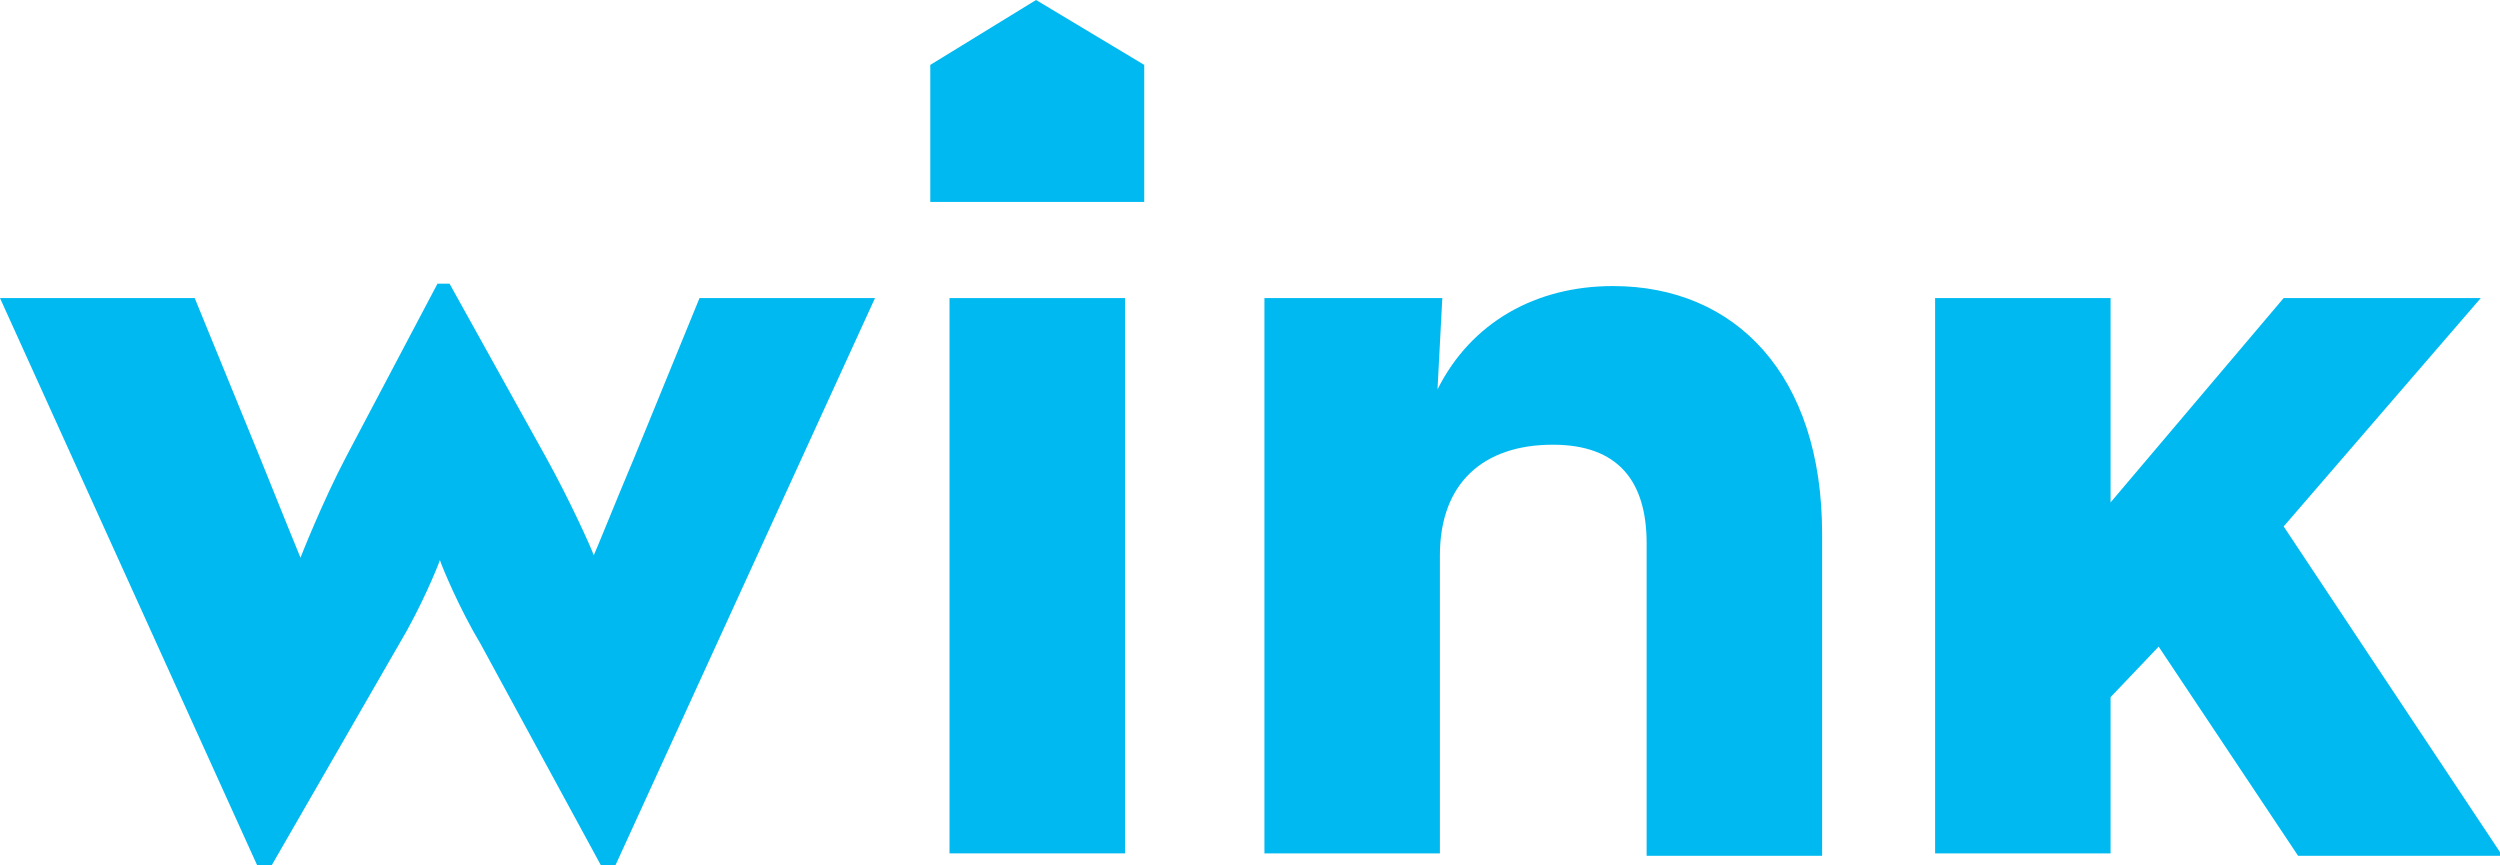
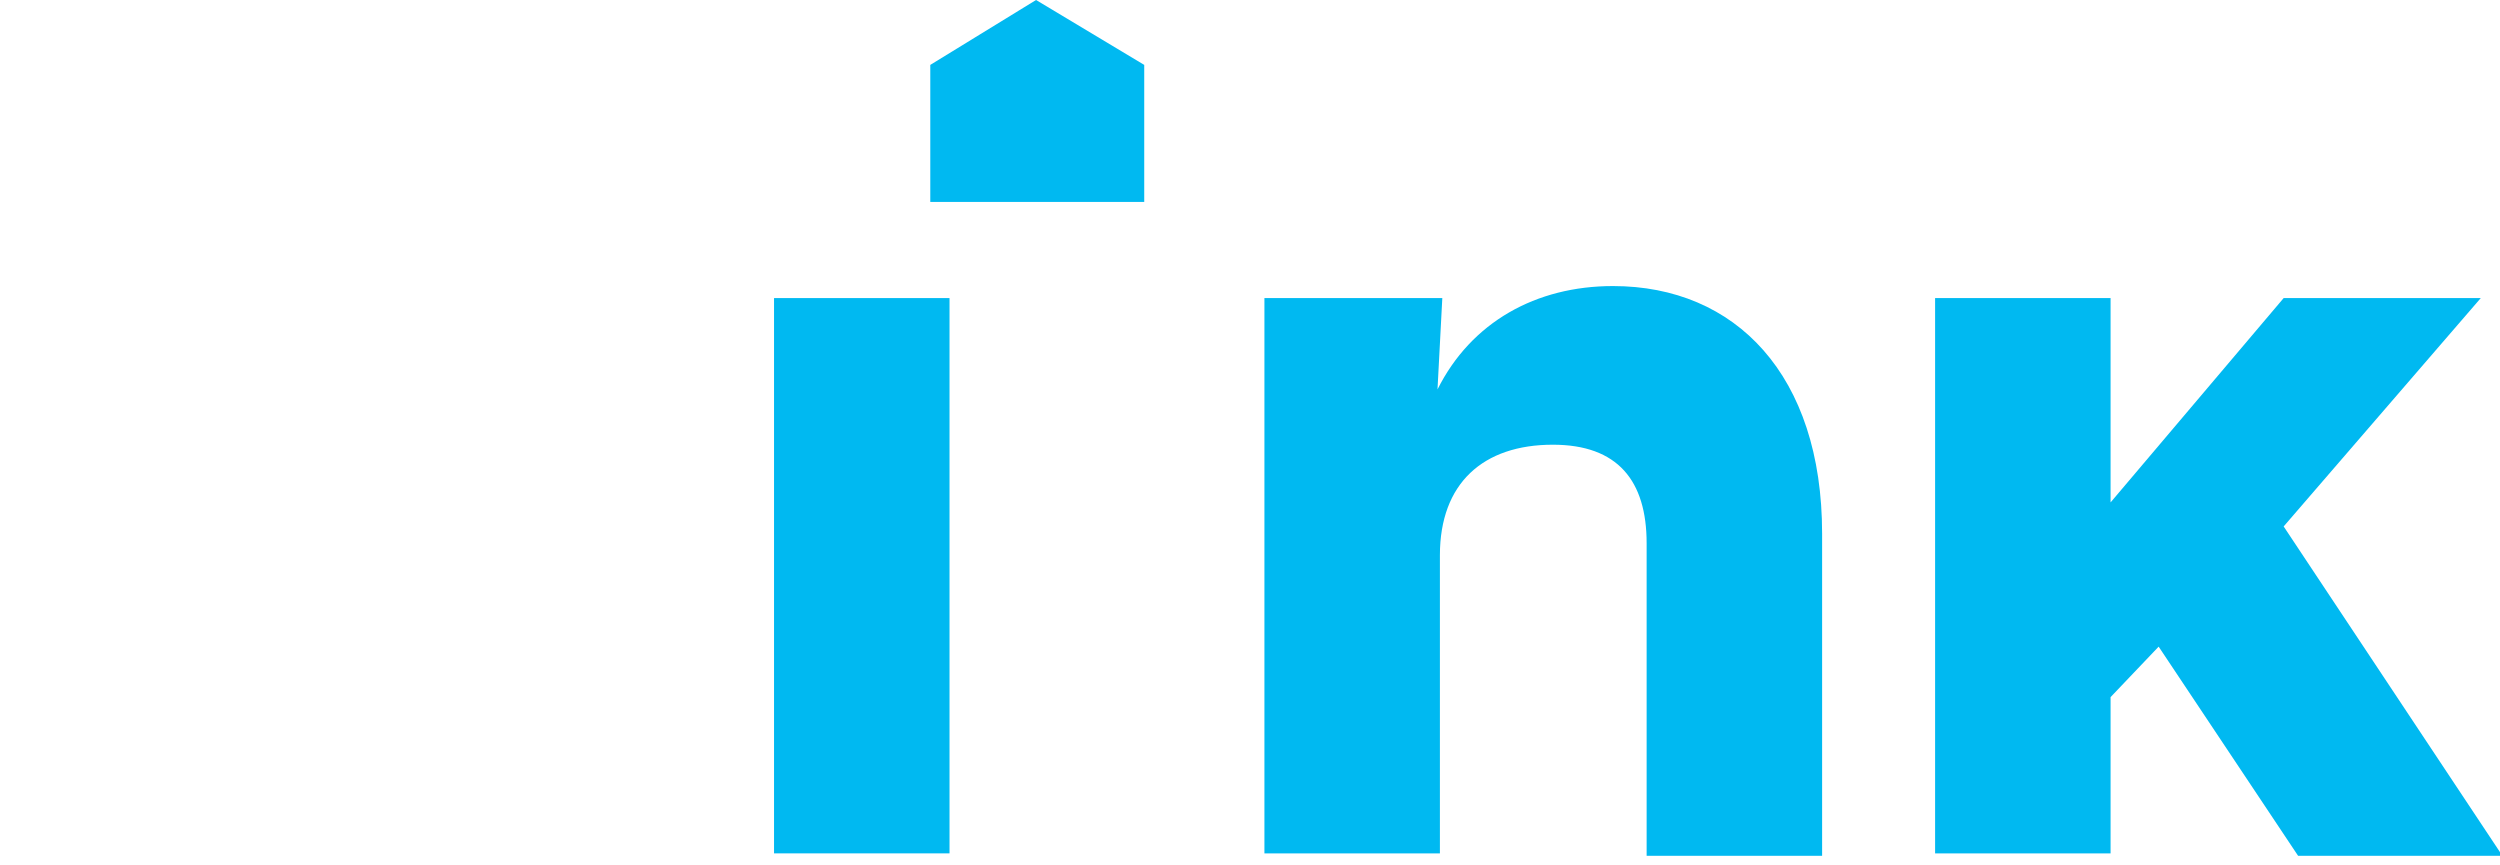
<svg xmlns="http://www.w3.org/2000/svg" version="1.1" id="Layer_1" x="0px" y="0px" viewBox="0 0 104 36" enable-background="new 0 0 104 36" xml:space="preserve">
  <g>
    <g>
      <g>
-         <path fill="#00b9f1" class="wink-logo" d="M39.5,12.4h7.3v23.1h-7.3V12.4z" />
+         <path fill="#00b9f1" class="wink-logo" d="M39.5,12.4v23.1h-7.3V12.4z" />
        <path fill="#00b9f1" class="wink-logo" d="M52.7,12.4H60l-0.2,3.8c1.4-2.8,4.1-4.3,7.3-4.3c5.1,0,8.7,3.7,8.7,10.3v13.4h-7.3V22.6     c0-2.6-1.2-4.1-3.9-4.1c-2.9,0-4.7,1.6-4.7,4.6v12.4h-7.3V12.4z" />
      </g>
    </g>
-     <path fill="#00b9f1" class="wink-logo" d="M0,12.4h8.1l2.7,6.6c0.8,2,1.7,4.2,1.7,4.2s0.9-2.3,1.9-4.2l3.8-7.2h0.5l4,7.2c1,1.8,1.9,3.8,2,4.1   c0.1-0.2,0.9-2.2,1.7-4.1l2.7-6.6h7.3L25.6,36H25l-5-9.2c-0.9-1.5-1.6-3.2-1.7-3.5c-0.1,0.3-0.8,2-1.7,3.5L11.3,36h-0.6L0,12.4z" />
    <path fill="#00b9f1" class="wink-logo" d="M87.8,35.5h-7.3V12.4h7.3v3.9c0,1.7,0,3.2,0,4.6l7.2-8.5h8.2l-8.2,9.5l9.1,13.7h-8.5l-5.8-8.7l-2,2.1V35.5z   " />
    <polygon fill="#00b9f1" class="wink-logo" points="47.6,8.4 38.7,8.4 38.7,2.7 43.1,0 47.6,2.7  " />
  </g>
</svg>